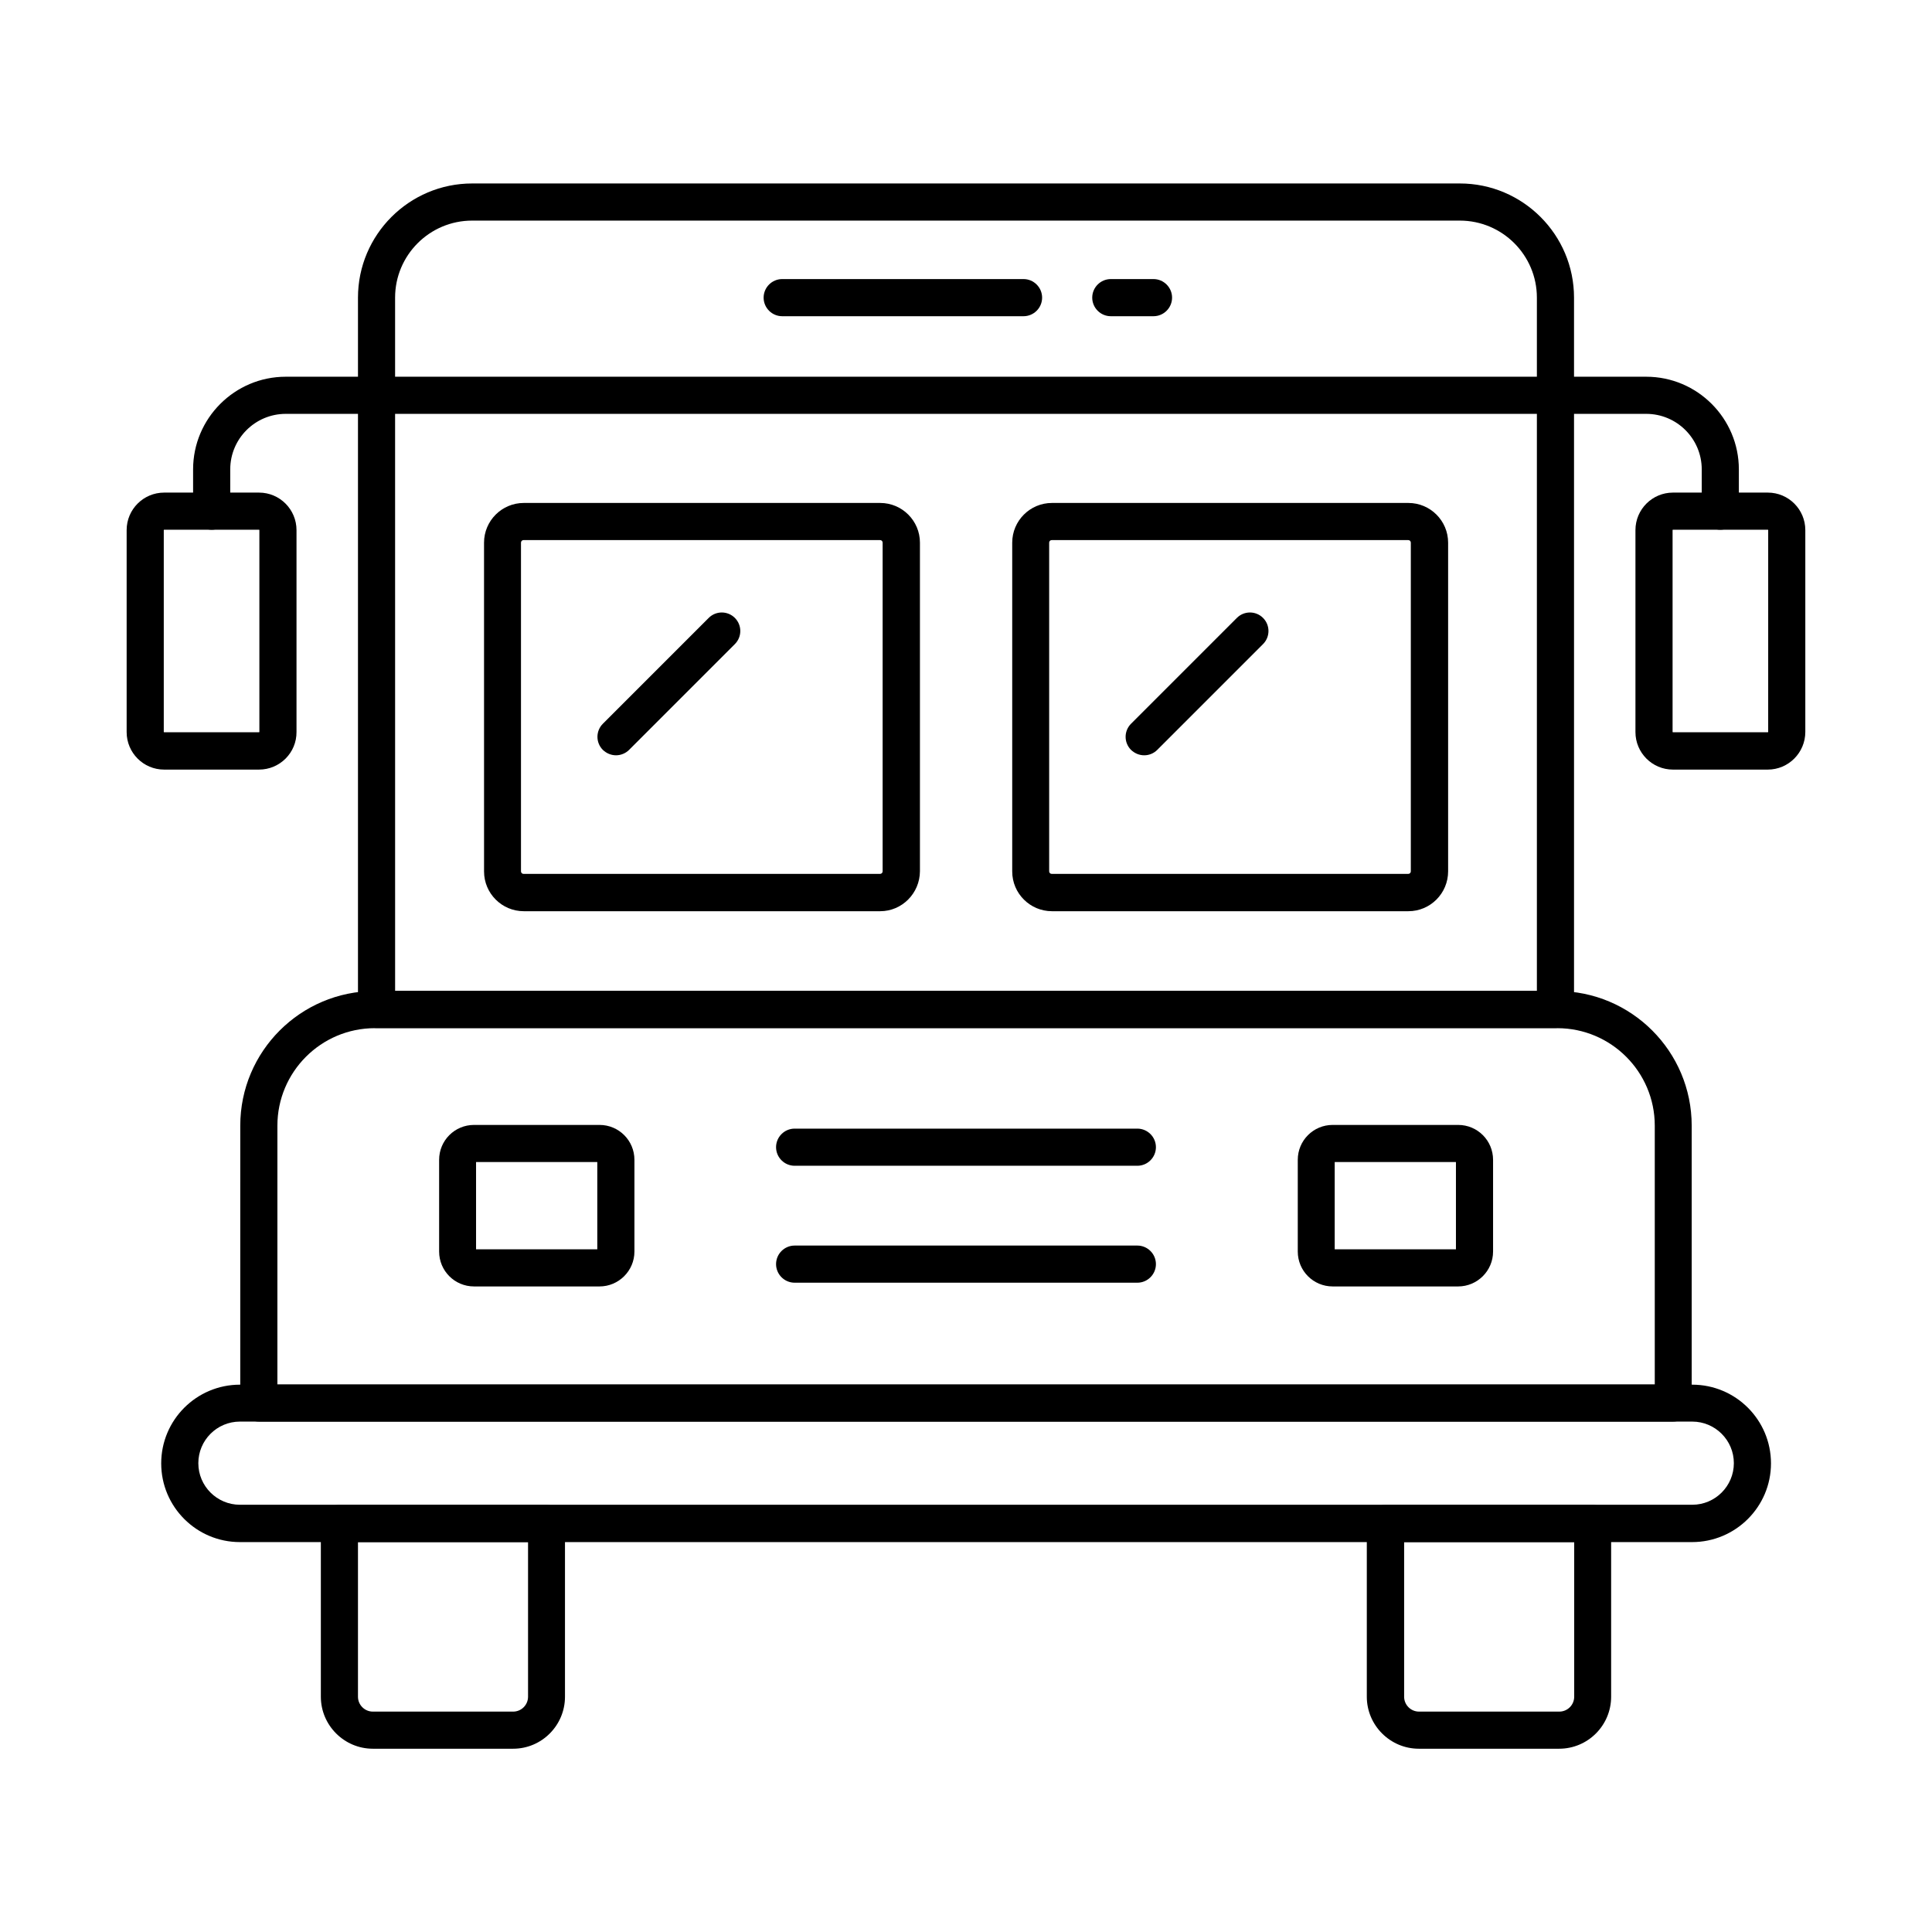
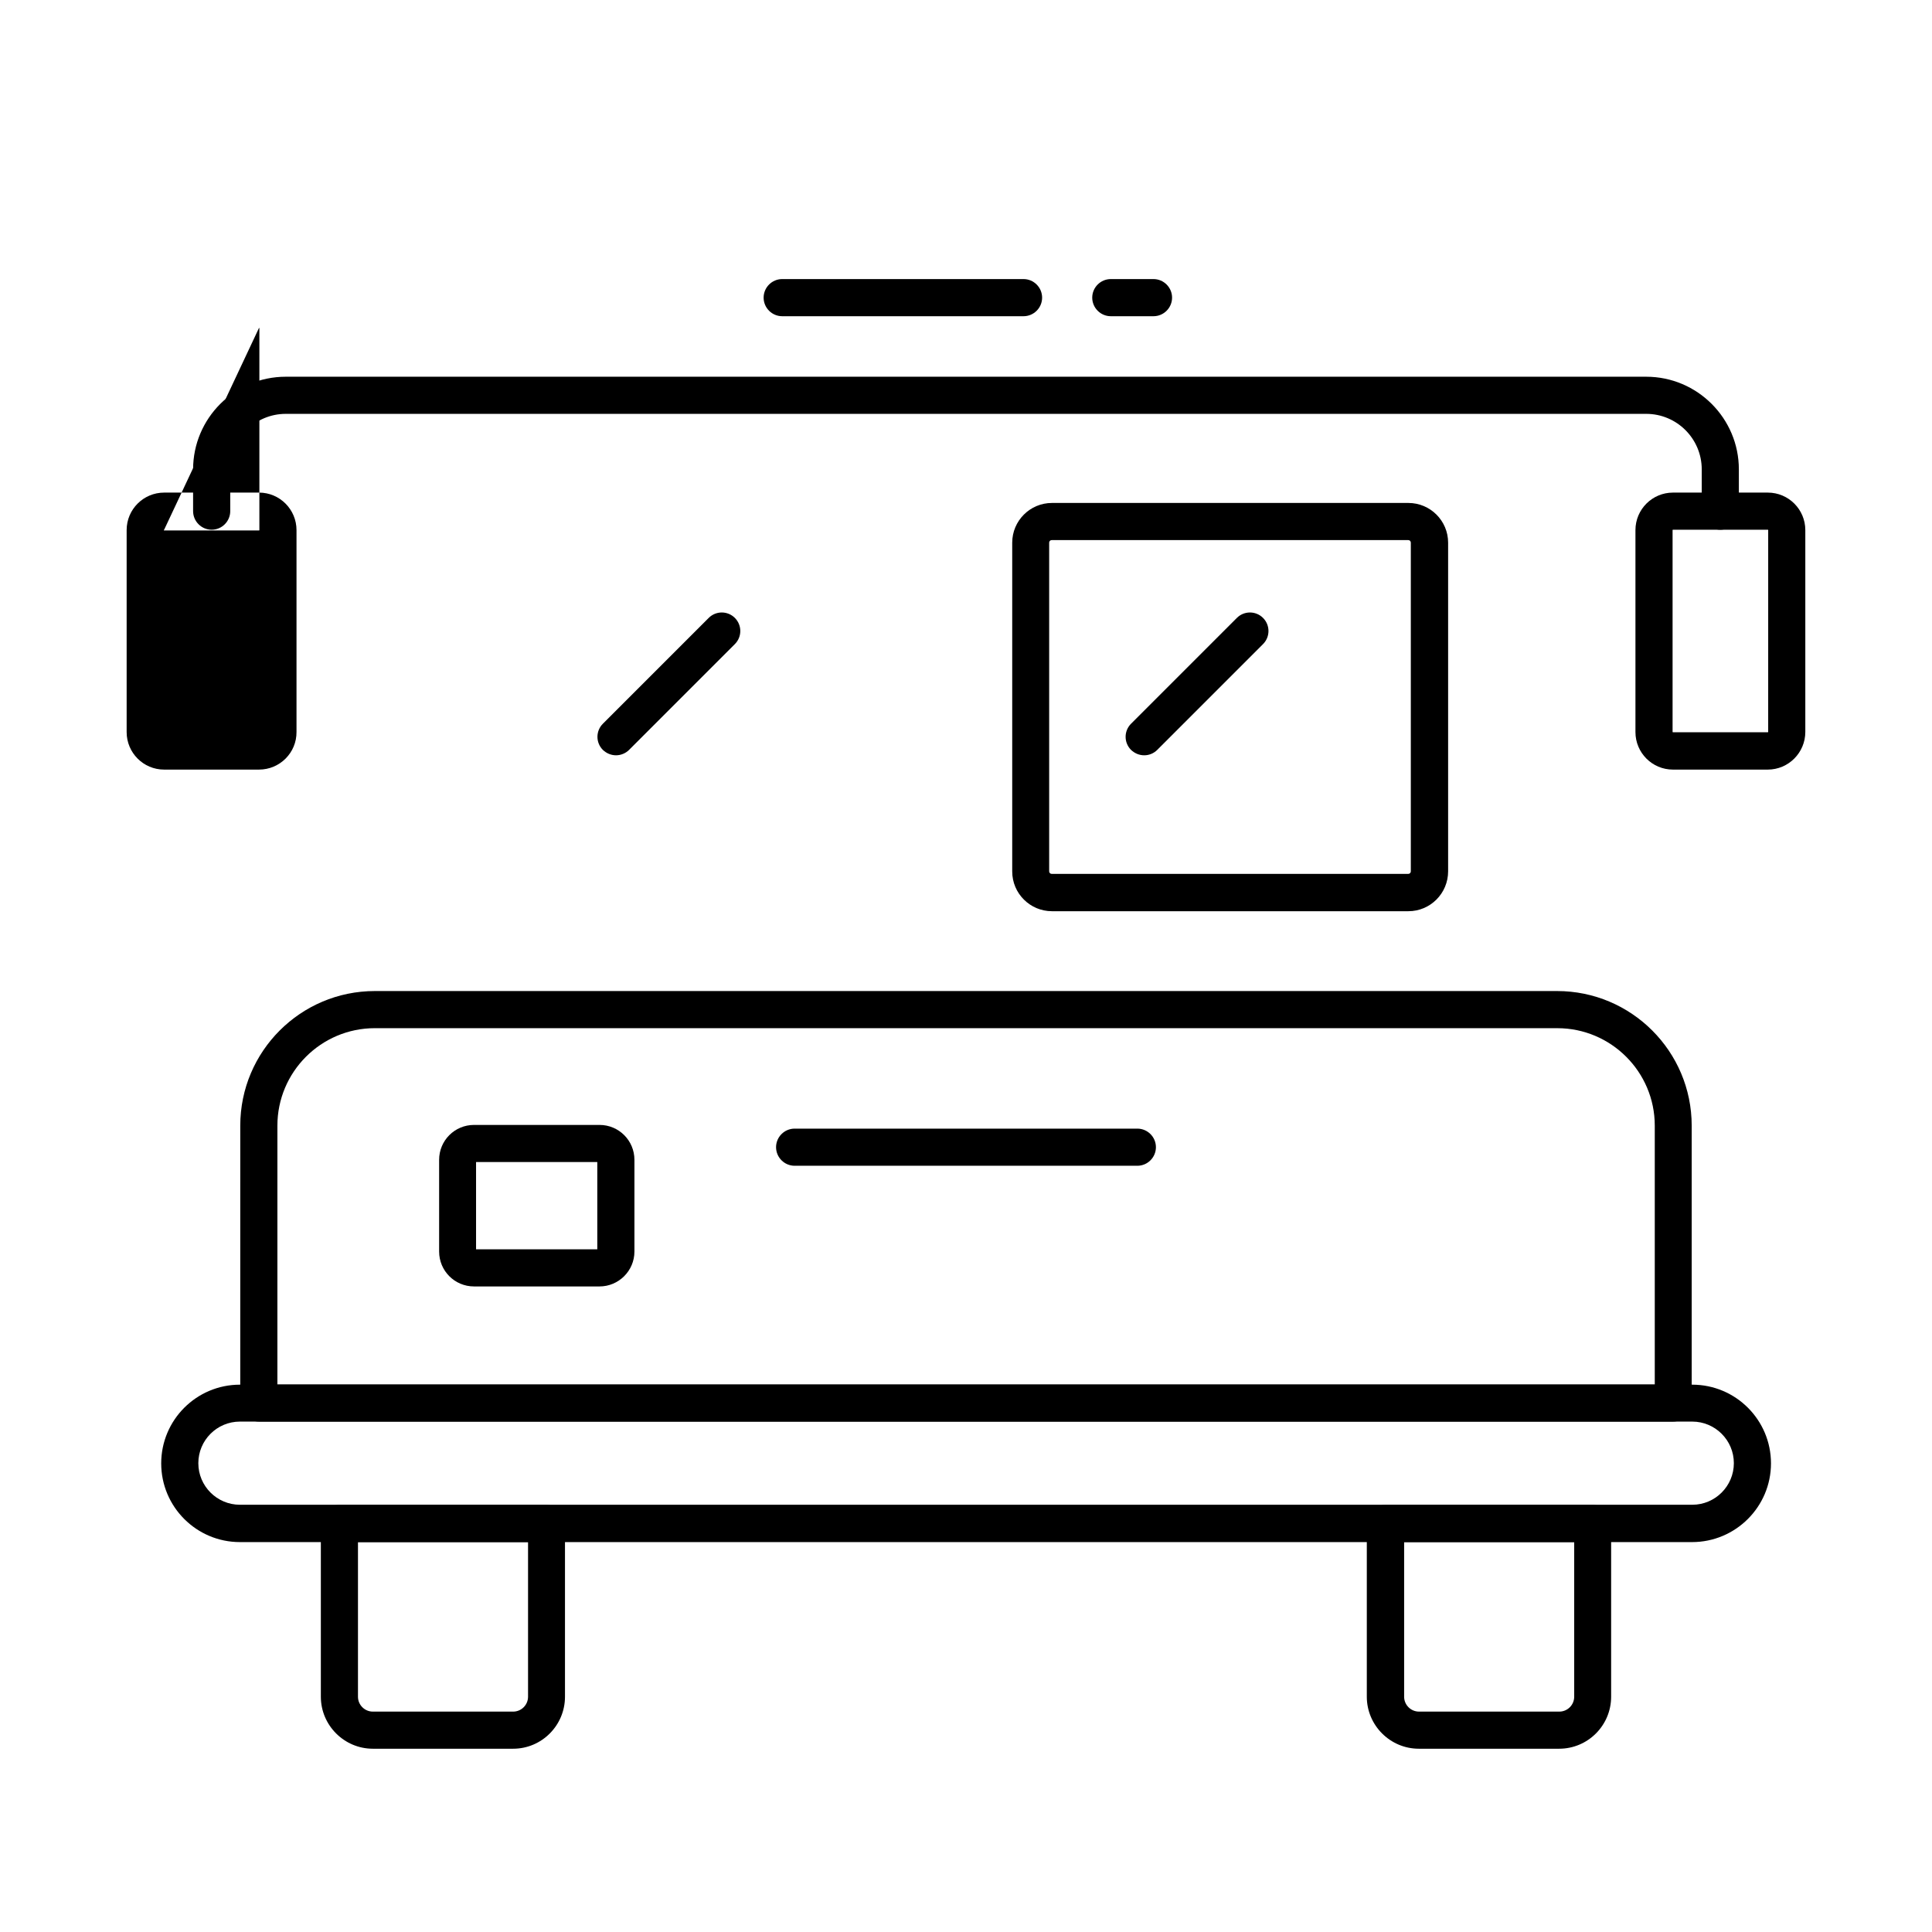
<svg xmlns="http://www.w3.org/2000/svg" fill="#000000" width="800px" height="800px" version="1.1" viewBox="144 144 512 512">
  <g>
-     <path d="m556.21 416.43h-312.42c-2.707 0-4.922-2.215-4.922-4.922v-188.63c0-16.68 13.578-30.258 30.258-30.258h261.75c16.68 0 30.258 13.578 30.258 30.258v188.68c0 2.703-2.215 4.867-4.918 4.867zm-307.5-9.84h302.58v-183.71c0-11.266-9.152-20.418-20.418-20.418h-261.75c-11.266 0-20.418 9.152-20.418 20.418z" />
    <path d="m587.4 520.73h-374.81c-2.707 0-4.922-2.215-4.922-4.922l0.004-73.5c0-19.68 15.988-35.672 35.672-35.672h313.3c19.68 0 35.672 15.988 35.672 35.672v73.504c-0.004 2.707-2.168 4.918-4.922 4.918zm-369.89-9.84h365.02v-68.582c0-14.27-11.609-25.828-25.828-25.828l-313.36-0.004c-14.27 0-25.828 11.609-25.828 25.828z" />
    <path d="m592.42 552.67h-384.84c-11.512 0-20.859-9.348-20.859-20.859 0-11.512 9.348-20.859 20.859-20.859h384.89c11.512 0 20.859 9.348 20.859 20.859 0 11.512-9.398 20.859-20.91 20.859zm-384.84-31.934c-6.102 0-11.02 4.969-11.02 11.02 0 6.102 4.969 11.02 11.02 11.02h384.89c6.102 0 11.02-4.969 11.02-11.02 0-6.102-4.969-11.02-11.02-11.02z" />
    <path d="m280 607.43h-37.195c-7.578 0-13.777-6.199-13.777-13.777v-45.902c0-2.707 2.215-4.922 4.922-4.922l54.855 0.004c2.707 0 4.922 2.215 4.922 4.922v45.902c0 7.574-6.148 13.773-13.727 13.773zm-41.133-54.758v40.984c0 2.164 1.77 3.938 3.938 3.938h37.195c2.164 0 3.938-1.77 3.938-3.938v-40.984z" />
    <path d="m557.19 607.43h-37.195c-7.578 0-13.777-6.199-13.777-13.777v-45.902c0-2.707 2.215-4.922 4.922-4.922h54.906c2.707 0 4.922 2.215 4.922 4.922v45.902c0 7.578-6.148 13.777-13.777 13.777zm-41.082-54.758v40.984c0 2.164 1.77 3.938 3.938 3.938h37.195c2.164 0 3.938-1.77 3.938-3.938v-40.984z" />
    <path d="m599.9 284.38c-2.707 0-4.922-2.215-4.922-4.922v-11.07c0-8.117-6.594-14.711-14.711-14.711h-360.54c-8.117 0-14.711 6.594-14.711 14.711v11.07c0 2.707-2.215 4.922-4.922 4.922-2.707 0-4.922-2.215-4.922-4.922v-11.07c0-13.531 11.02-24.551 24.551-24.551h360.54c13.531 0 24.551 11.02 24.551 24.551l0.004 11.07c0 2.707-2.168 4.922-4.922 4.922z" />
-     <path d="m377.27 385.48h-94.465c-5.805 0-10.527-4.723-10.527-10.527l-0.004-87.137c0-5.805 4.723-10.527 10.527-10.527h94.465c5.805 0 10.527 4.723 10.527 10.527v87.086c-0.047 5.856-4.769 10.578-10.523 10.578zm-94.516-98.352c-0.395 0-0.688 0.297-0.688 0.688v87.086c0 0.395 0.297 0.688 0.688 0.688h94.465c0.395 0 0.688-0.297 0.688-0.688v-87.086c0-0.395-0.297-0.688-0.688-0.688z" />
    <path d="m517.24 385.48h-94.465c-5.805 0-10.527-4.723-10.527-10.527v-87.137c0-5.805 4.723-10.527 10.527-10.527h94.465c5.805 0 10.527 4.723 10.527 10.527v87.086c0 5.856-4.723 10.578-10.527 10.578zm-94.512-98.352c-0.395 0-0.688 0.297-0.688 0.688v87.086c0 0.395 0.297 0.688 0.688 0.688h94.465c0.395 0 0.688-0.297 0.688-0.688v-87.086c0-0.395-0.297-0.688-0.688-0.688z" />
    <path d="m302.88 484.92h-33.258c-5.117 0-9.25-4.133-9.25-9.25v-24.305c0-5.117 4.133-9.25 9.25-9.25h33.258c5.117 0 9.25 4.133 9.25 9.25v24.305c0 5.117-4.184 9.25-9.25 9.25zm-32.719-9.84h32.129v-23.125h-32.129z" />
-     <path d="m530.43 484.92h-33.258c-5.117 0-9.25-4.133-9.25-9.25v-24.305c0-5.117 4.133-9.25 9.25-9.25h33.258c5.117 0 9.25 4.133 9.25 9.25v24.305c0 5.117-4.184 9.25-9.25 9.25zm-32.719-9.84h32.129v-23.125h-32.129z" />
    <path d="m445.41 452.94h-90.824c-2.707 0-4.922-2.215-4.922-4.922s2.215-4.922 4.922-4.922h90.824c2.707 0 4.922 2.215 4.922 4.922s-2.215 4.922-4.922 4.922z" />
    <path d="m612.49 347.95h-25.141c-5.512 0-9.938-4.477-9.938-9.938v-53.531c0-5.512 4.477-9.938 9.938-9.938h25.141c5.512 0 9.938 4.477 9.938 9.938v53.48c0.004 5.512-4.473 9.988-9.938 9.988zm-25.141-63.566c-0.051 0-0.098 0.051-0.098 0.098v53.48c0 0.051 0.051 0.098 0.098 0.098h25.141c0.051 0 0.098-0.051 0.098-0.098l0.004-53.48c0-0.051-0.051-0.098-0.098-0.098z" />
-     <path d="m212.64 347.95h-25.141c-5.512 0-9.938-4.477-9.938-9.938v-53.531c0-5.512 4.477-9.938 9.938-9.938h25.141c5.512 0 9.938 4.477 9.938 9.938v53.48c0.051 5.512-4.426 9.988-9.938 9.988zm-25.141-63.566c-0.051 0-0.098 0.051-0.098 0.098v53.48c0 0.051 0.051 0.098 0.098 0.098h25.141c0.051 0 0.098-0.051 0.098-0.098v-53.48c0-0.051-0.051-0.098-0.098-0.098z" />
-     <path d="m445.41 483.93h-90.824c-2.707 0-4.922-2.215-4.922-4.922s2.215-4.922 4.922-4.922h90.824c2.707 0 4.922 2.215 4.922 4.922s-2.215 4.922-4.922 4.922z" />
+     <path d="m212.64 347.95h-25.141c-5.512 0-9.938-4.477-9.938-9.938v-53.531c0-5.512 4.477-9.938 9.938-9.938h25.141c5.512 0 9.938 4.477 9.938 9.938v53.48c0.051 5.512-4.426 9.988-9.938 9.988zm-25.141-63.566c-0.051 0-0.098 0.051-0.098 0.098c0 0.051 0.051 0.098 0.098 0.098h25.141c0.051 0 0.098-0.051 0.098-0.098v-53.48c0-0.051-0.051-0.098-0.098-0.098z" />
    <path d="m449.69 227.8h-11.316c-2.707 0-4.922-2.215-4.922-4.922s2.215-4.922 4.922-4.922h11.316c2.707 0 4.922 2.215 4.922 4.922-0.004 2.711-2.215 4.922-4.922 4.922z" />
    <path d="m415.25 227.8h-63.961c-2.707 0-4.922-2.215-4.922-4.922s2.215-4.922 4.922-4.922h63.961c2.707 0 4.922 2.215 4.922 4.922 0 2.711-2.215 4.922-4.922 4.922z" />
    <path d="m447.23 344.16c-1.277 0-2.508-0.492-3.492-1.426-1.918-1.918-1.918-5.019 0-6.938l28.043-28.043c1.918-1.918 5.019-1.918 6.938 0s1.918 5.019 0 6.938l-28.043 28.043c-0.938 0.934-2.164 1.426-3.445 1.426z" />
    <path d="m307.26 344.16c-1.277 0-2.508-0.492-3.492-1.426-1.918-1.918-1.918-5.019 0-6.938l28.043-28.043c1.918-1.918 5.019-1.918 6.938 0 1.918 1.918 1.918 5.019 0 6.938l-28.043 28.043c-0.938 0.934-2.219 1.426-3.445 1.426z" />
  </g>
</svg>